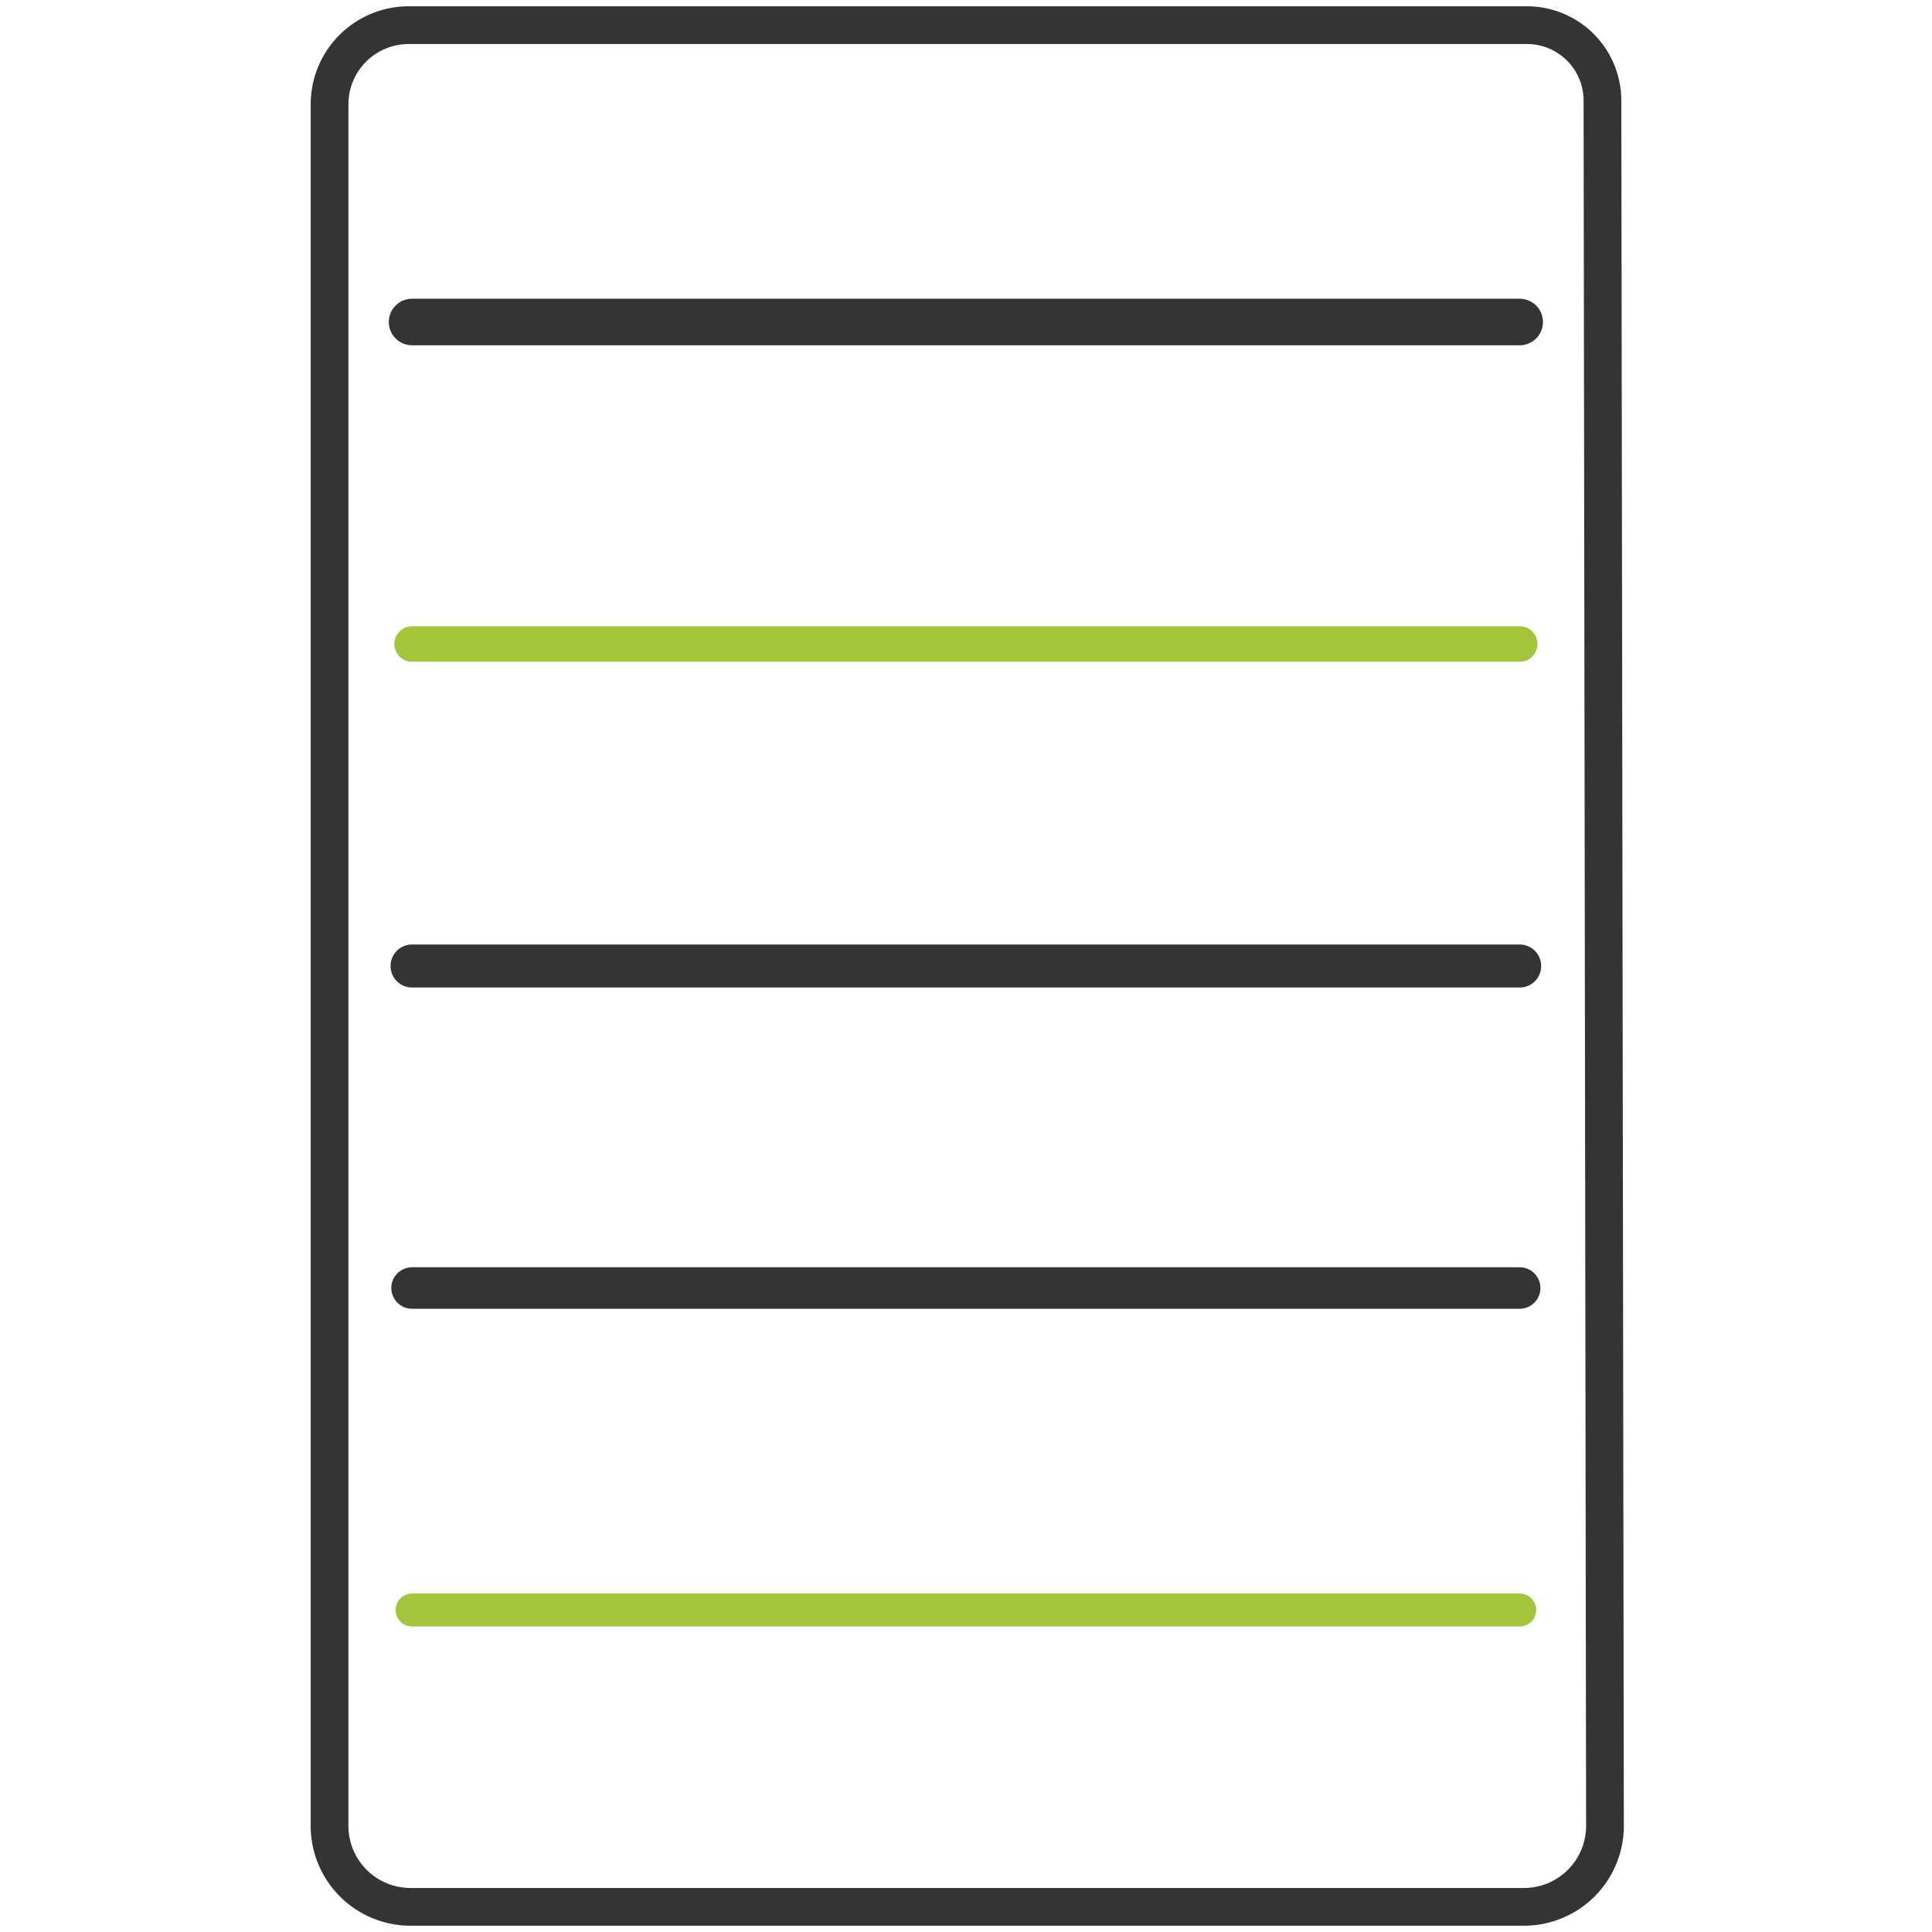
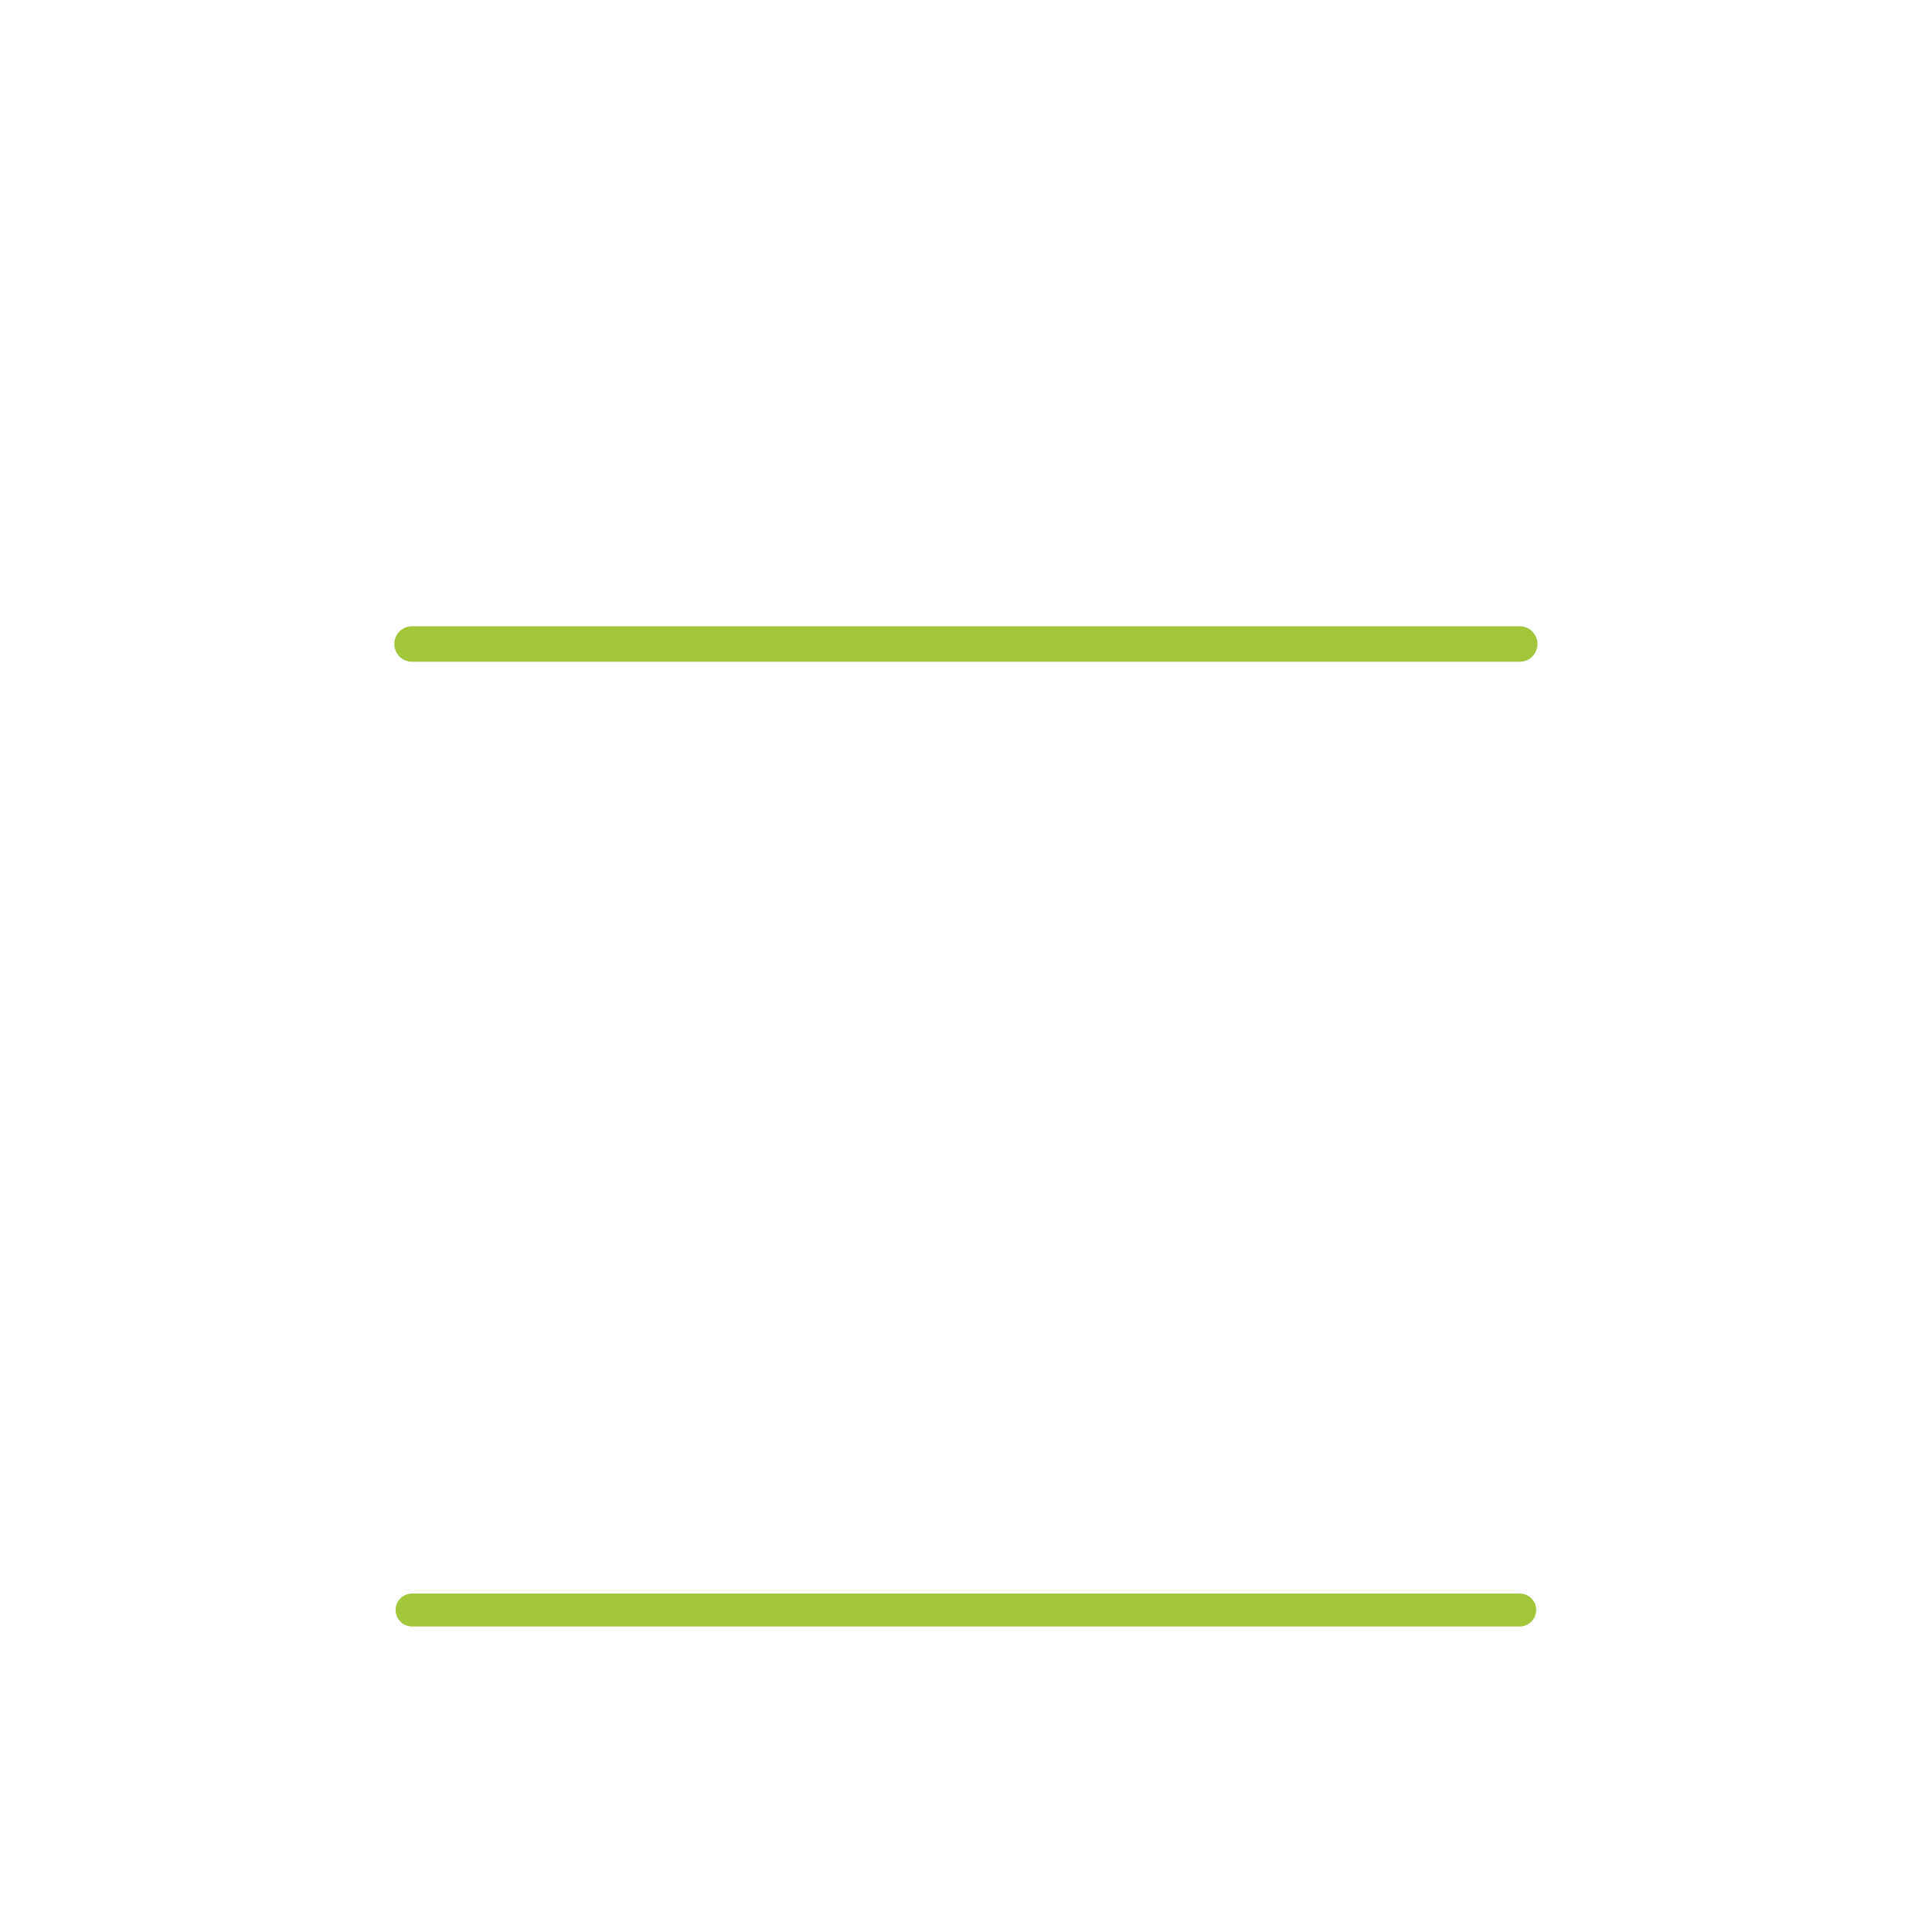
<svg xmlns="http://www.w3.org/2000/svg" id="Capa_1" data-name="Capa 1" viewBox="0 0 76.8 76.8">
  <defs>
    <style>.cls-1,.cls-2,.cls-3,.cls-4,.cls-5,.cls-6{fill:none;stroke-linecap:round;stroke-miterlimit:10;}.cls-1,.cls-2,.cls-4,.cls-5{stroke:#343434;}.cls-1{stroke-width:1.5px;}.cls-2{stroke-width:1.85px;}.cls-3,.cls-6{stroke:#a1c639;}.cls-3{stroke-width:1.41px;}.cls-4{stroke-width:1.71px;}.cls-5{stroke-width:1.65px;}.cls-6{stroke-width:1.31px;}</style>
  </defs>
-   <path class="cls-1" d="M63.7,4a3,3,0,0,0-3-3H16.3a3.15,3.15,0,0,0-3.2,3.12V72.6a3.22,3.22,0,0,0,3.2,3.2H60.6a3.22,3.22,0,0,0,3.2-3.2Z" />
-   <line class="cls-2" x1="16.38" y1="12.8" x2="60.41" y2="12.8" />
  <line class="cls-3" x1="16.38" y1="25.6" x2="60.41" y2="25.6" />
-   <line class="cls-4" x1="16.38" y1="38.4" x2="60.41" y2="38.4" />
-   <line class="cls-5" x1="16.38" y1="51.2" x2="60.41" y2="51.2" />
  <line class="cls-6" x1="16.38" y1="64" x2="60.41" y2="64" />
</svg>